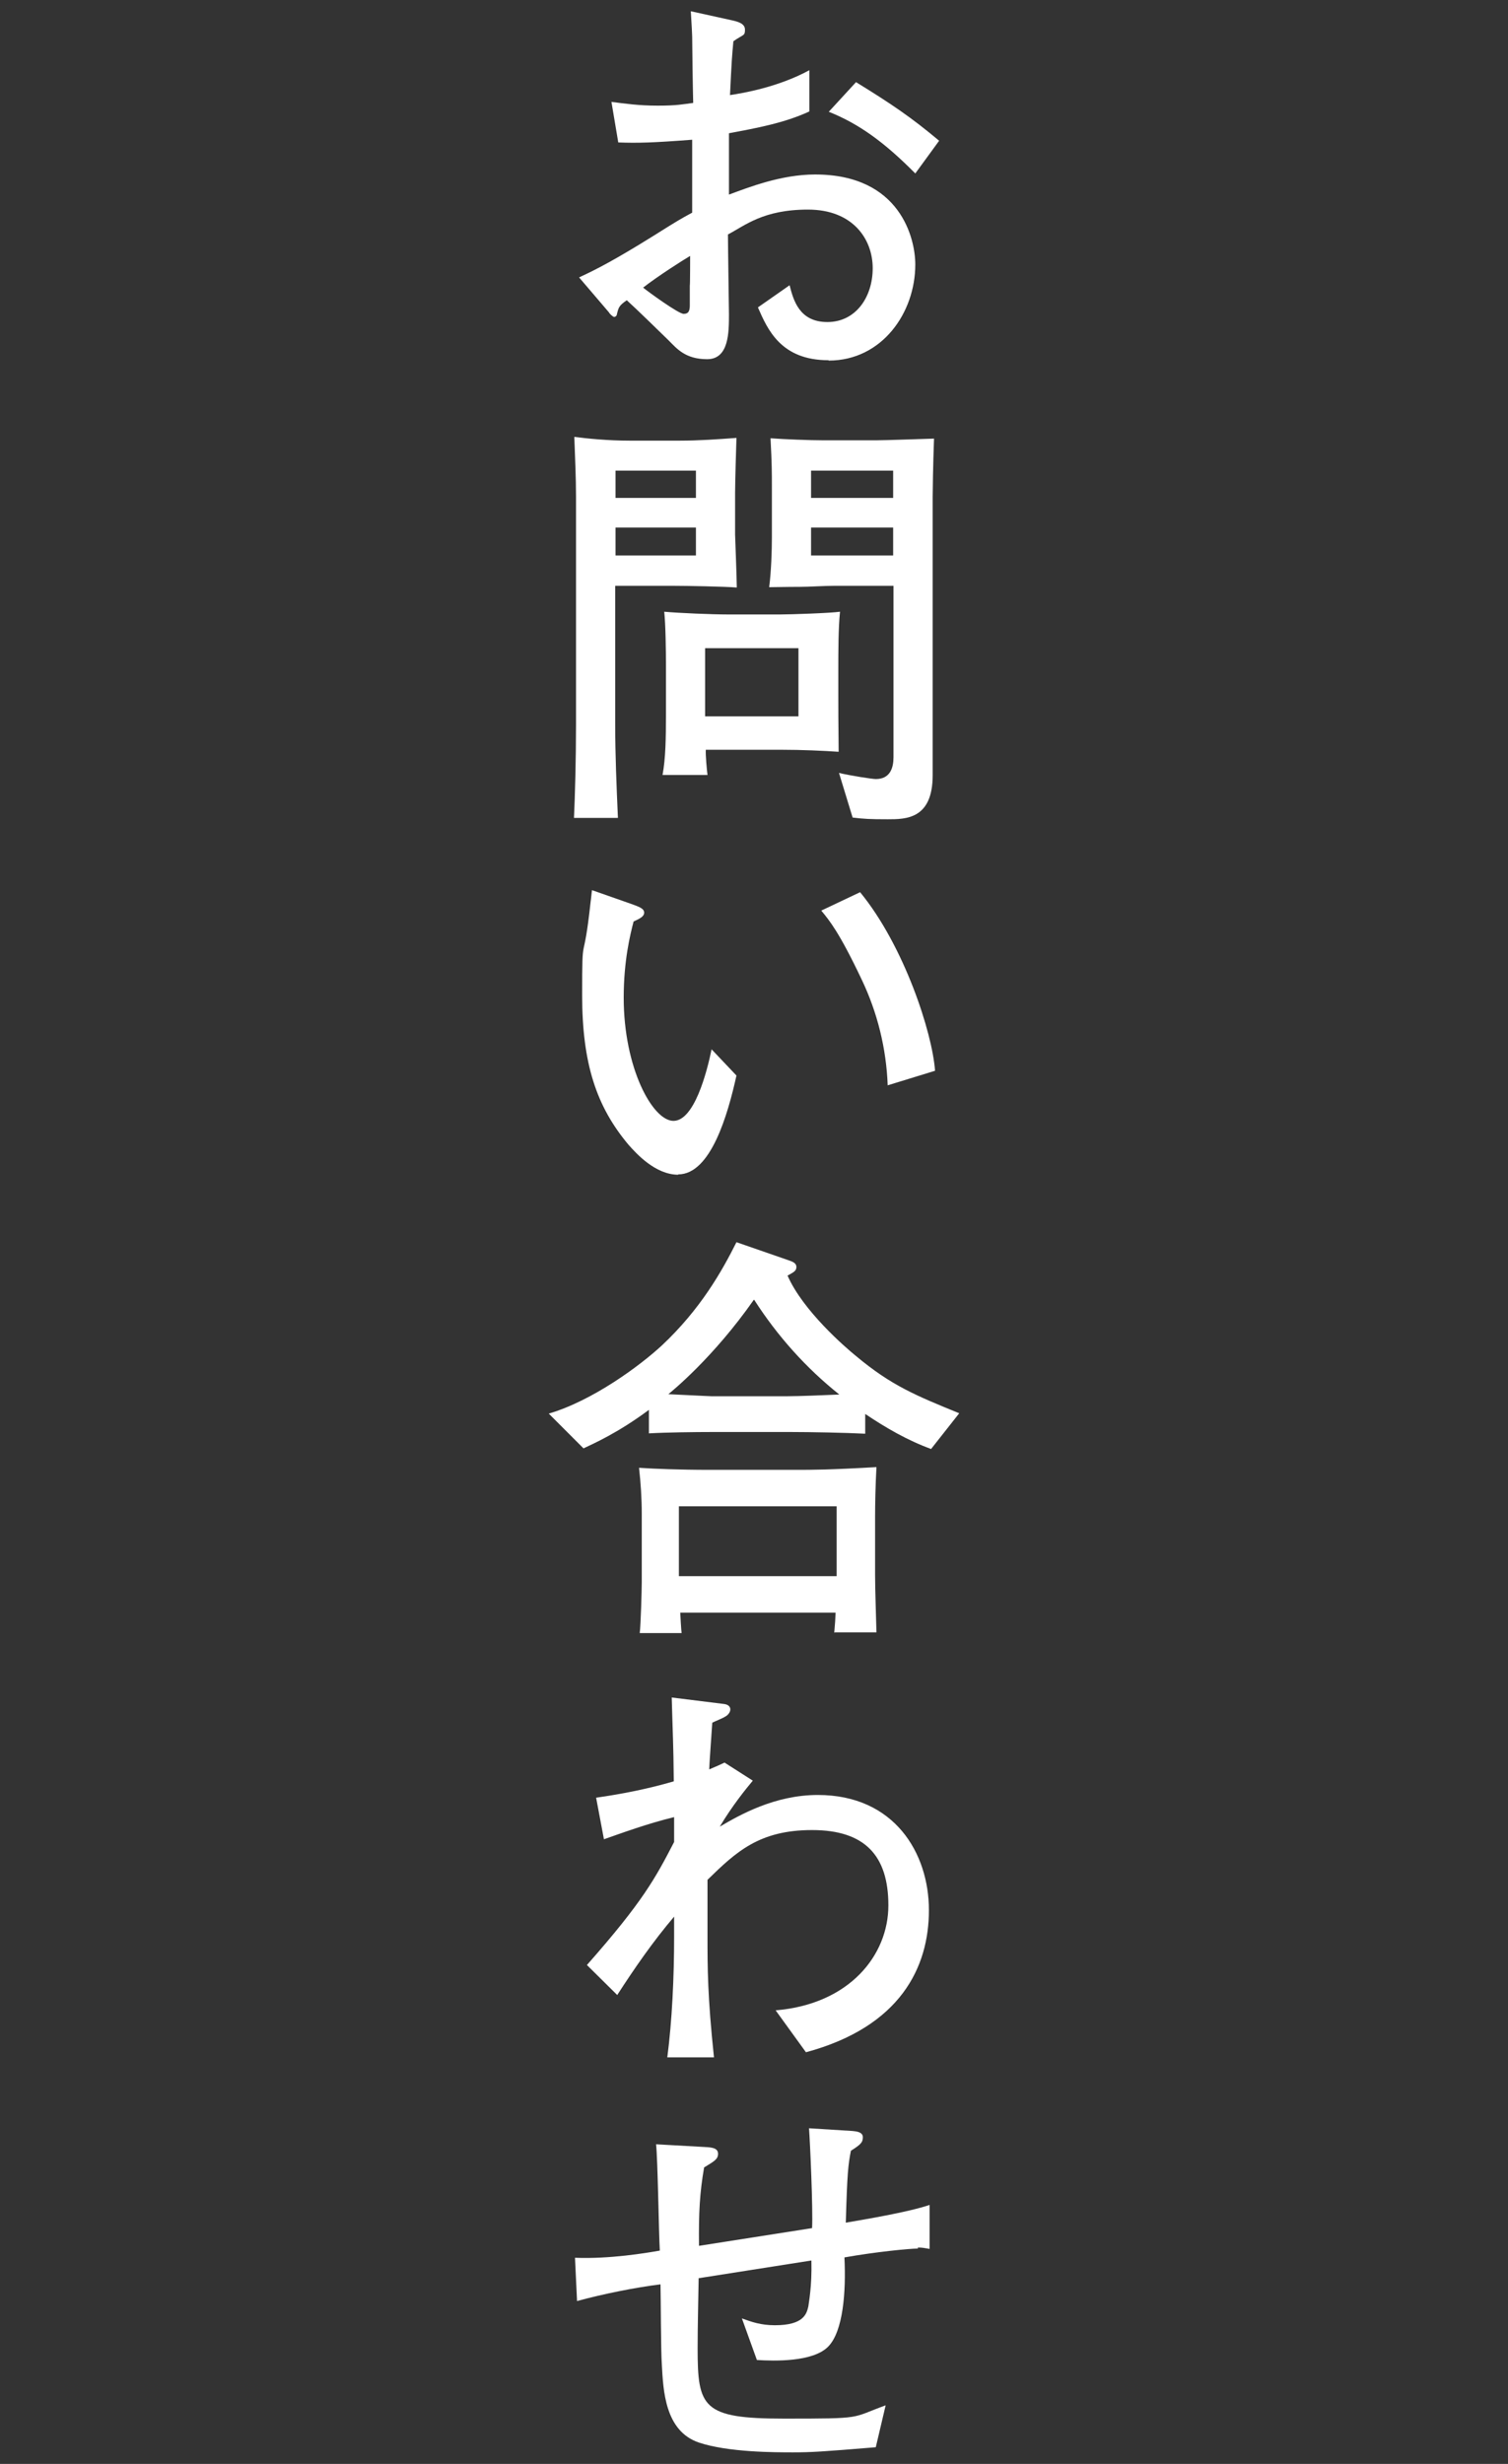
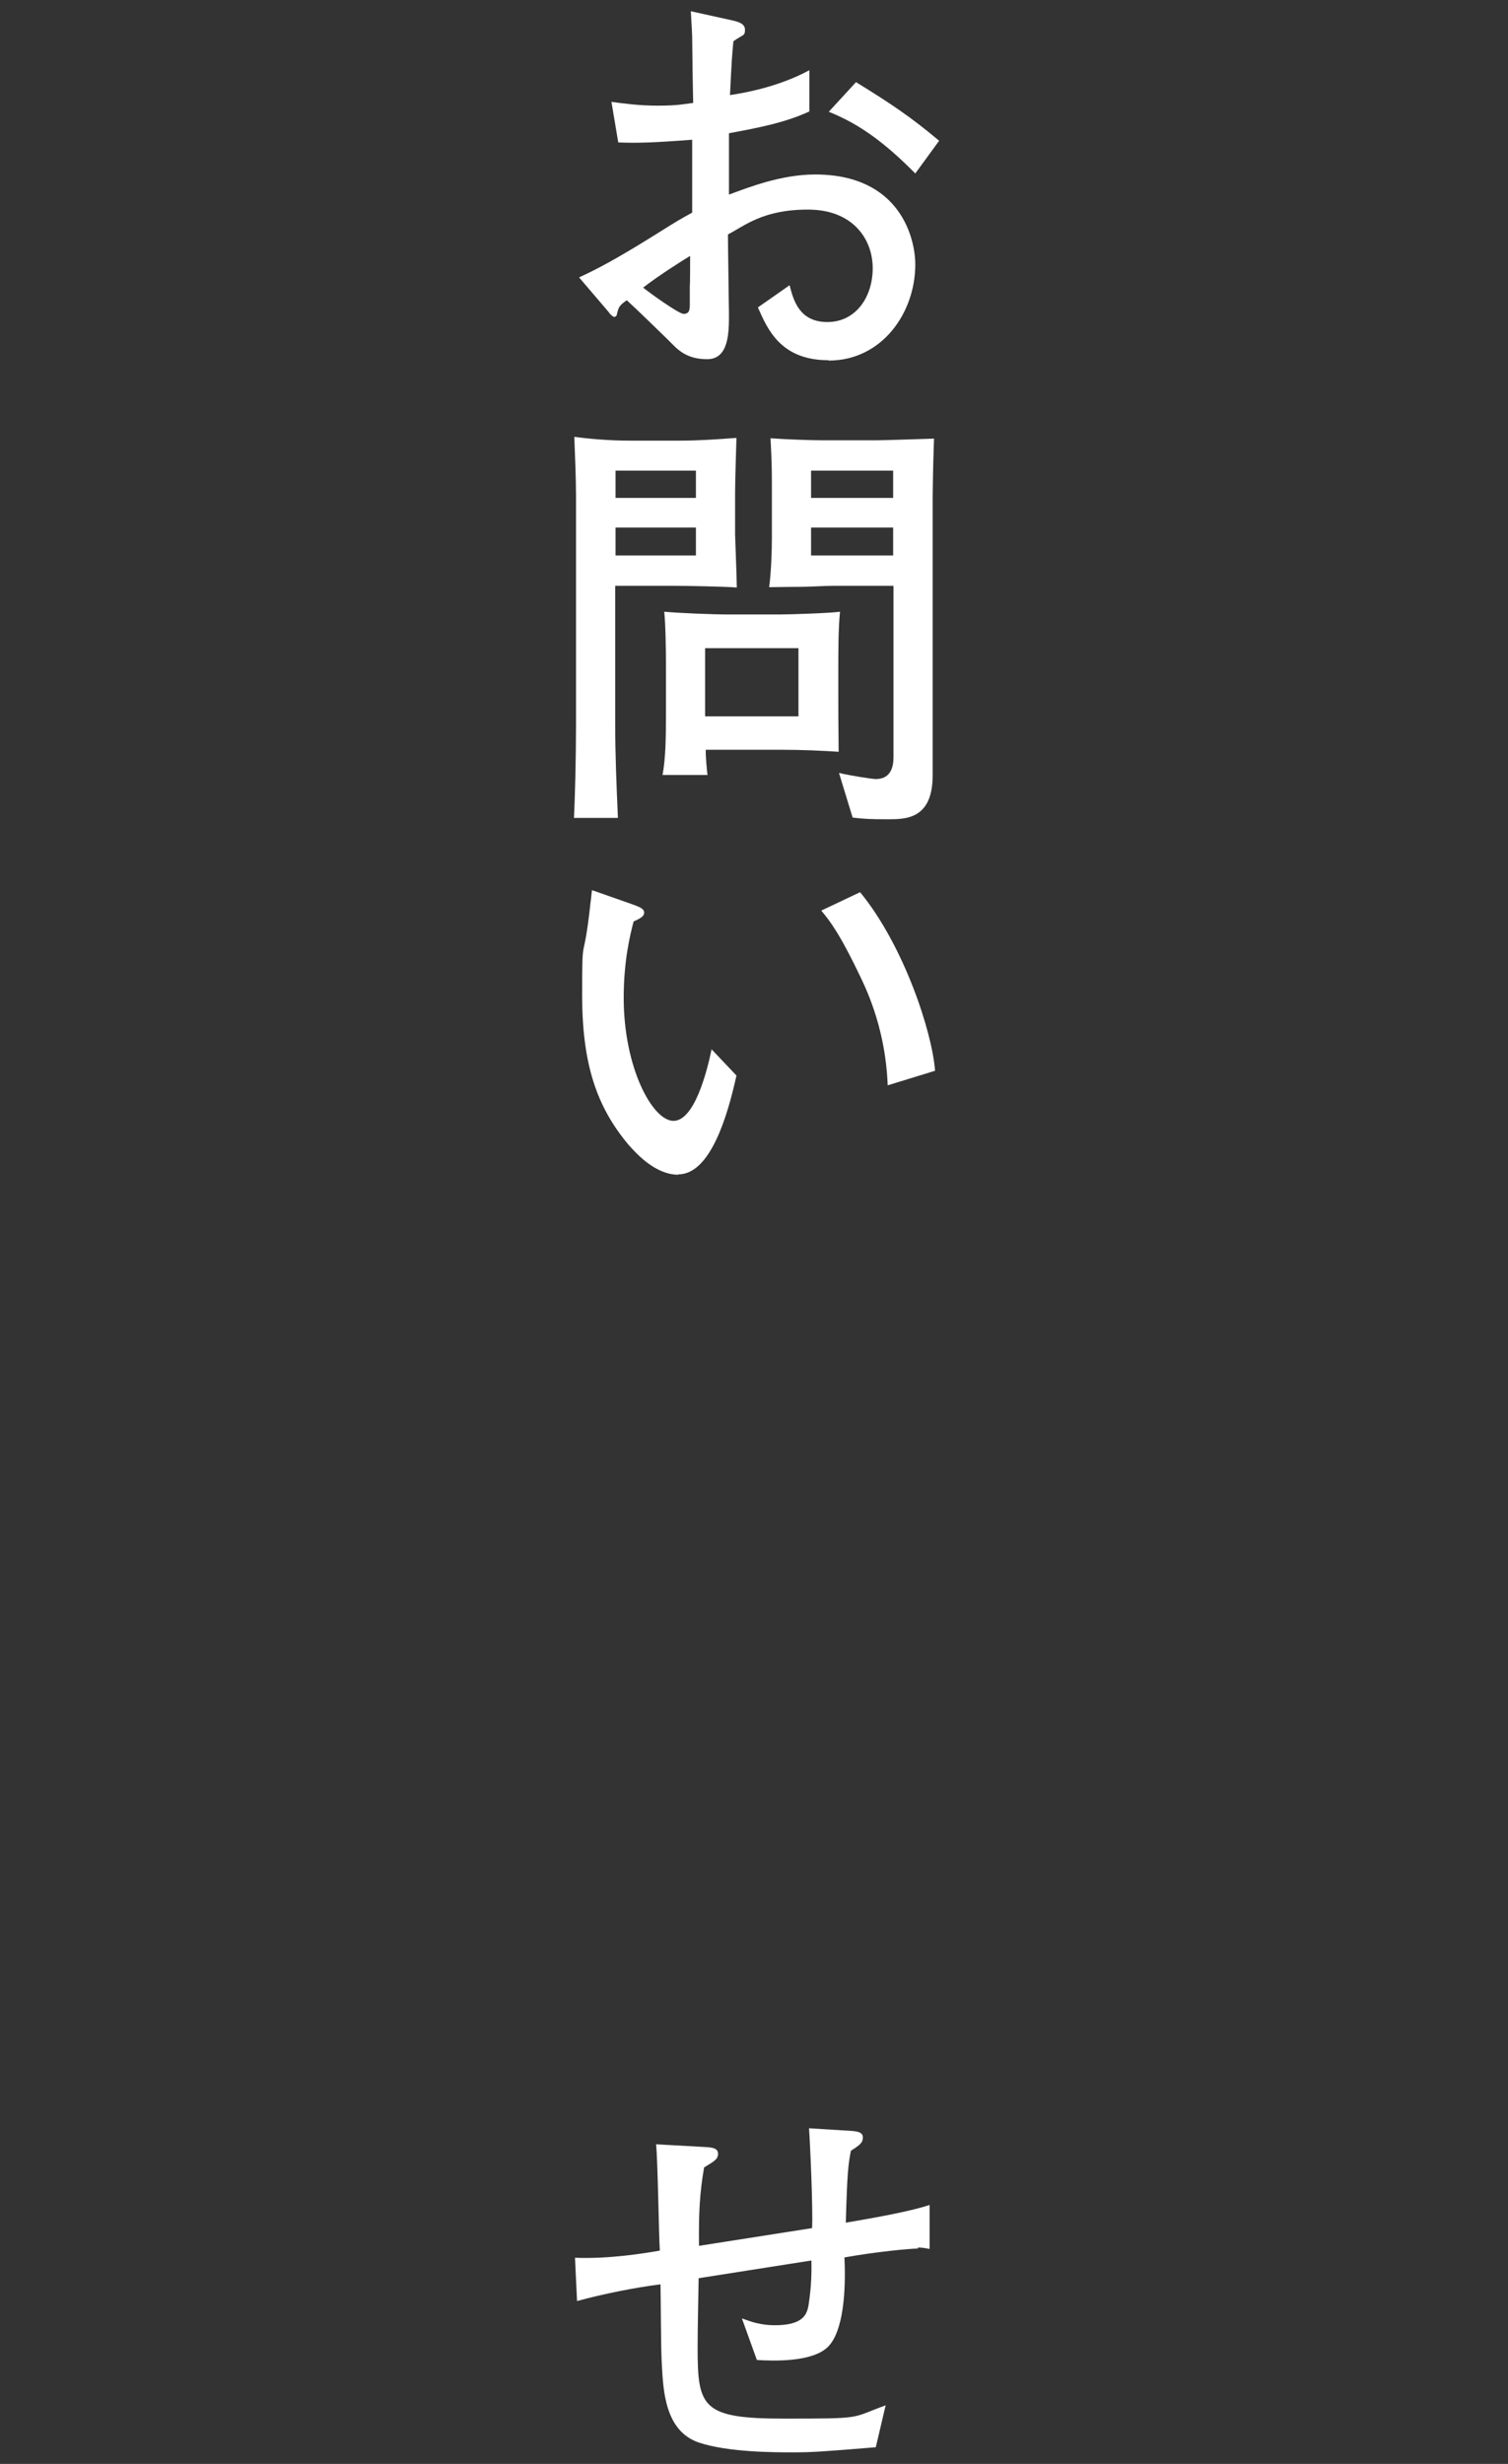
<svg xmlns="http://www.w3.org/2000/svg" version="1.1" viewBox="0 0 442.7 723">
  <rect x="0" y="0" width="442.7" height="723" fill="#333333" stroke="none" />
  <defs>
    <style>
      .cls-1 {
        fill: #fff;
      }
    </style>
  </defs>
  <g>
    <g id="_レイヤー_1" data-name="レイヤー_1">
      <g>
        <path class="cls-1" d="M243.2,105.7c-14,0-17.9-9.1-20.7-15.5l9.3-6.5c1.1,4.3,2.8,10.8,11.1,10.8s13.3-7.3,13.3-15.8-5.8-17.2-19-17.2-18.5,4.7-23.5,7.3c0,3,.3,22.5.3,23.4,0,5.3,0,13.2-6.4,13.2s-8.9-3.1-11.3-5.5c-3.4-3.3-9.1-8.9-12.3-11.8-2.3,1.6-2.4,2.1-2.9,4.1,0,.4-.4.8-.8.8s-1.5-1.1-1.5-1.3l-8.8-10.3c5.2-2.4,10.6-5.2,22-12.3,7-4.4,7.7-4.8,11.2-6.7v-21.4c-11.7.9-16,1-21.7.8l-2-11.9c4,.5,7.9,1.1,13.6,1.1s7.3-.4,10.4-.8c-.1-3.1-.3-16.6-.3-19.4-.1-3.1-.3-5.3-.4-7.5l11.8,2.6c1.8.4,4.1.9,4.1,2.8s-.4,1.3-3.4,3.4c-.4,4.3-.5,5.5-1,15.8,4.1-.6,14.3-2.4,23.3-7.3v12.1c-7.3,3.4-15.6,4.9-23.6,6.4v18c5.7-2.1,15.3-5.9,25.3-5.9,25.1,0,29.4,18.9,29.4,26.4,0,14.2-9.8,28.2-25.4,28.2ZM202.6,75.1c-1.9,1.1-9.6,6-13.8,9.3,1.6,1.3,10.4,7.7,11.9,7.7s1.8-1,1.8-2.5v-5.8c.1,0,.1-8.7.1-8.7ZM268.7,50.9c-9.1-9.2-16.6-14.6-25.4-18.1l8-8.7c10.4,6.4,16.3,10.4,24.4,17.2l-7,9.6Z" />
        <path class="cls-1" d="M197.7,171.9h-17.1v40.4c0,9.3.4,18.5.8,27.7h-12.9c.3-6.3.6-17.3.6-27.3v-67c0-5.5-.3-11.9-.5-17.5,3.9.5,9.8,1.1,16.3,1.1h14.6c5.7,0,11.2-.4,16.7-.8-.1,2.4-.4,13.5-.4,16v12.4c0,.6.5,12.9.5,15.5-3.6-.3-14.8-.5-18.6-.5ZM204.3,138.1h-23.6v8h23.6v-8ZM204.3,154.8h-23.6v8.2h23.6v-8.2ZM246.1,196.8v7.5c0,2.9,0,7.7.1,16.3-4.4-.3-10.7-.6-17.1-.6h-21.9c-.1,1.6.3,5.9.5,7.4h-13.2c.9-4.8,1-10.6,1-17.9v-14.3c0-4.4-.1-11.9-.5-15.7,4.3.4,14.2.8,18.6.8h15.5c3,0,14.8-.4,17.5-.8-.5,4.9-.5,11.6-.5,17.2ZM234.4,190.2h-27.4v20h27.4v-20ZM273.8,145.9v81.6c0,12.9-7.9,12.9-13.2,12.9s-6.9-.1-10.3-.5l-4-13.1c3.3.8,9.8,1.8,10.8,1.8,4.3,0,5.2-3.4,5.2-6.4v-50.3h-17.5c-3,0-7.2.3-9.9.3-4.3,0-7.3.1-9.1.1.6-4.5.8-10.8.8-14.5v-14.2c0-5.5,0-7.2-.4-15,3.9.3,11.6.6,15.6.6h15.3c2.6,0,13.8-.4,17.1-.5-.3,7.9-.4,16-.4,17.1ZM262.2,138.1h-24.1v8h24.1v-8ZM262.2,154.8h-24.1v8.2h24.1v-8.2Z" />
        <path class="cls-1" d="M199.1,344.7c-6.7,0-12.3-6.2-14.6-8.8-9.4-11.2-13.6-23.8-13.6-43.9s.3-7.2,2.5-27.5c.1-.5.3-2.8.4-3.3l11.4,4c2.5.9,3.9,1.4,3.9,2.6s-1.4,1.8-3.1,2.6c-1,3.9-2.9,11.4-2.9,22.4,0,20.6,8.5,36.1,14.6,36.1s9.8-14.2,11.2-21l7.3,7.7c-2.5,11.3-7.5,29-17.1,29ZM260.6,318.5c-.4-10.8-3-21.4-7.7-31.2-6.5-13.7-9.4-17.2-11.8-20.1l11.4-5.4c12.9,15.7,21.2,41.2,22,52.4l-14,4.3Z" />
-         <path class="cls-1" d="M273.4,425.2c-6.9-2.5-13.3-6.2-19.4-10.3v5.8c-5.7-.3-16.1-.5-21.9-.5h-22.9c-5,0-13.7.1-18.7.4v-6.9c-9.3,6.9-16.3,9.9-19.2,11.3l-10.2-10.2c12.9-3.8,26.7-14,33.2-20,11.3-10.6,17.6-21.7,21.9-30.3l15,5.2c1.5.5,2.6.9,2.6,2.1s-1,1.6-2.6,2.5c4.5,10.3,17,21.1,20.1,23.6,10.4,8.7,17.6,11.6,30.3,16.8l-8.2,10.4ZM244.9,479.2c.3-3.4.3-3.9.4-6h-45.6c0,.4.3,5.5.4,6h-12.3c.3-2.1.6-12.7.6-15v-20c0-4.5-.3-9.1-.8-13.5,4.4.3,12.2.6,20.5.6h25.8c4.5,0,9.4,0,23.4-.8-.3,5.4-.4,11.1-.4,14.5v17.2c0,4.7.3,12.1.4,16.8h-12.3ZM221.3,381.4c-11.9,17-24,26.8-25.1,27.7,10.7.5,11.9.6,12.6.6h22.4c3.1,0,10.9-.3,15.2-.5-9.8-7.8-18.2-17.2-25-27.8ZM245.6,442h-46.3v20.5h46.3v-20.5Z" />
-         <path class="cls-1" d="M236.6,602.2l-8.9-12.3c21.7-1.8,33.1-16.2,33.1-30.8s-6.9-22.1-22.4-22.1-22.3,6.4-30.7,14.6v16.5c0,9.3,0,17.6,1.9,35.6h-13.7c1.4-10.8,2-23.4,2-35.6v-5.7c-6.2,7.3-11.6,15.1-16.7,23l-8.9-8.8c16.5-18.7,20.1-25.5,25.6-36.1v-7.3c-7.9,1.9-15.7,4.8-20.6,6.5l-2.3-12.2c7.7-1.1,15.3-2.6,22.8-4.8-.1-11.2-.3-13.5-.6-24.6l15.3,1.9c1,.1,1.9.6,1.9,1.6s-1,1.9-1.5,2.1c-.5.4-3.3,1.5-3.8,1.8-.1,1.6-.9,12.7-.9,13.7,2.4-1,3-1.3,4.5-2l8.3,5.3c-2,2.4-6,7.3-9.7,13.5,5.8-3.4,16.1-9.3,28.8-9.3,22.5,0,32.6,17.1,32.6,33.8s-8.3,34.2-36.1,41.7Z" />
        <path class="cls-1" d="M269.5,659.8c-2.6,0-12.6,1-21.6,2.6.5,10.2-.4,21.6-4.7,26.1-4.5,4.7-16.1,4.3-21,4l-4.4-12.2c2.8,1,5.5,2,9.7,2,8.5,0,9.3-3.4,9.8-5.5.1-1,1.1-5.8.9-13.5l-33.1,5.2c-.1,6.8-.3,13.7-.3,20.6,0,17.3,1.4,20.6,25.3,20.6s19.4-.1,29.9-3.9l-2.9,12.3c-15.7,1.3-19,1.5-24.3,1.5s-19.1,0-27.7-2.9c-9.9-3.4-10.4-15.3-10.8-22.8-.3-3.8-.3-20.2-.4-23.6-7.3.9-16.8,2.8-24.5,4.9l-.6-12.7c10.3.4,20.9-1.4,24.9-2.1-.3-4.9-.6-26.8-1.1-31.2l14.3.8c2.1.1,3.9.3,3.9,2s-1.4,2.3-4.1,4c-1.3,7.5-1.6,13.3-1.5,23l33.2-5.2c.3-5.4-.6-25.5-.9-29.3l12.8.8c1.1.1,3,.3,3,1.8s-.5,2.1-3.5,4c-.8,4-1.1,6.7-1.5,21.1,5.2-.9,18-3,24.6-5.2v12.9c-1.8-.3-2.1-.4-3.5-.4Z" />
      </g>
    </g>
  </g>
</svg>